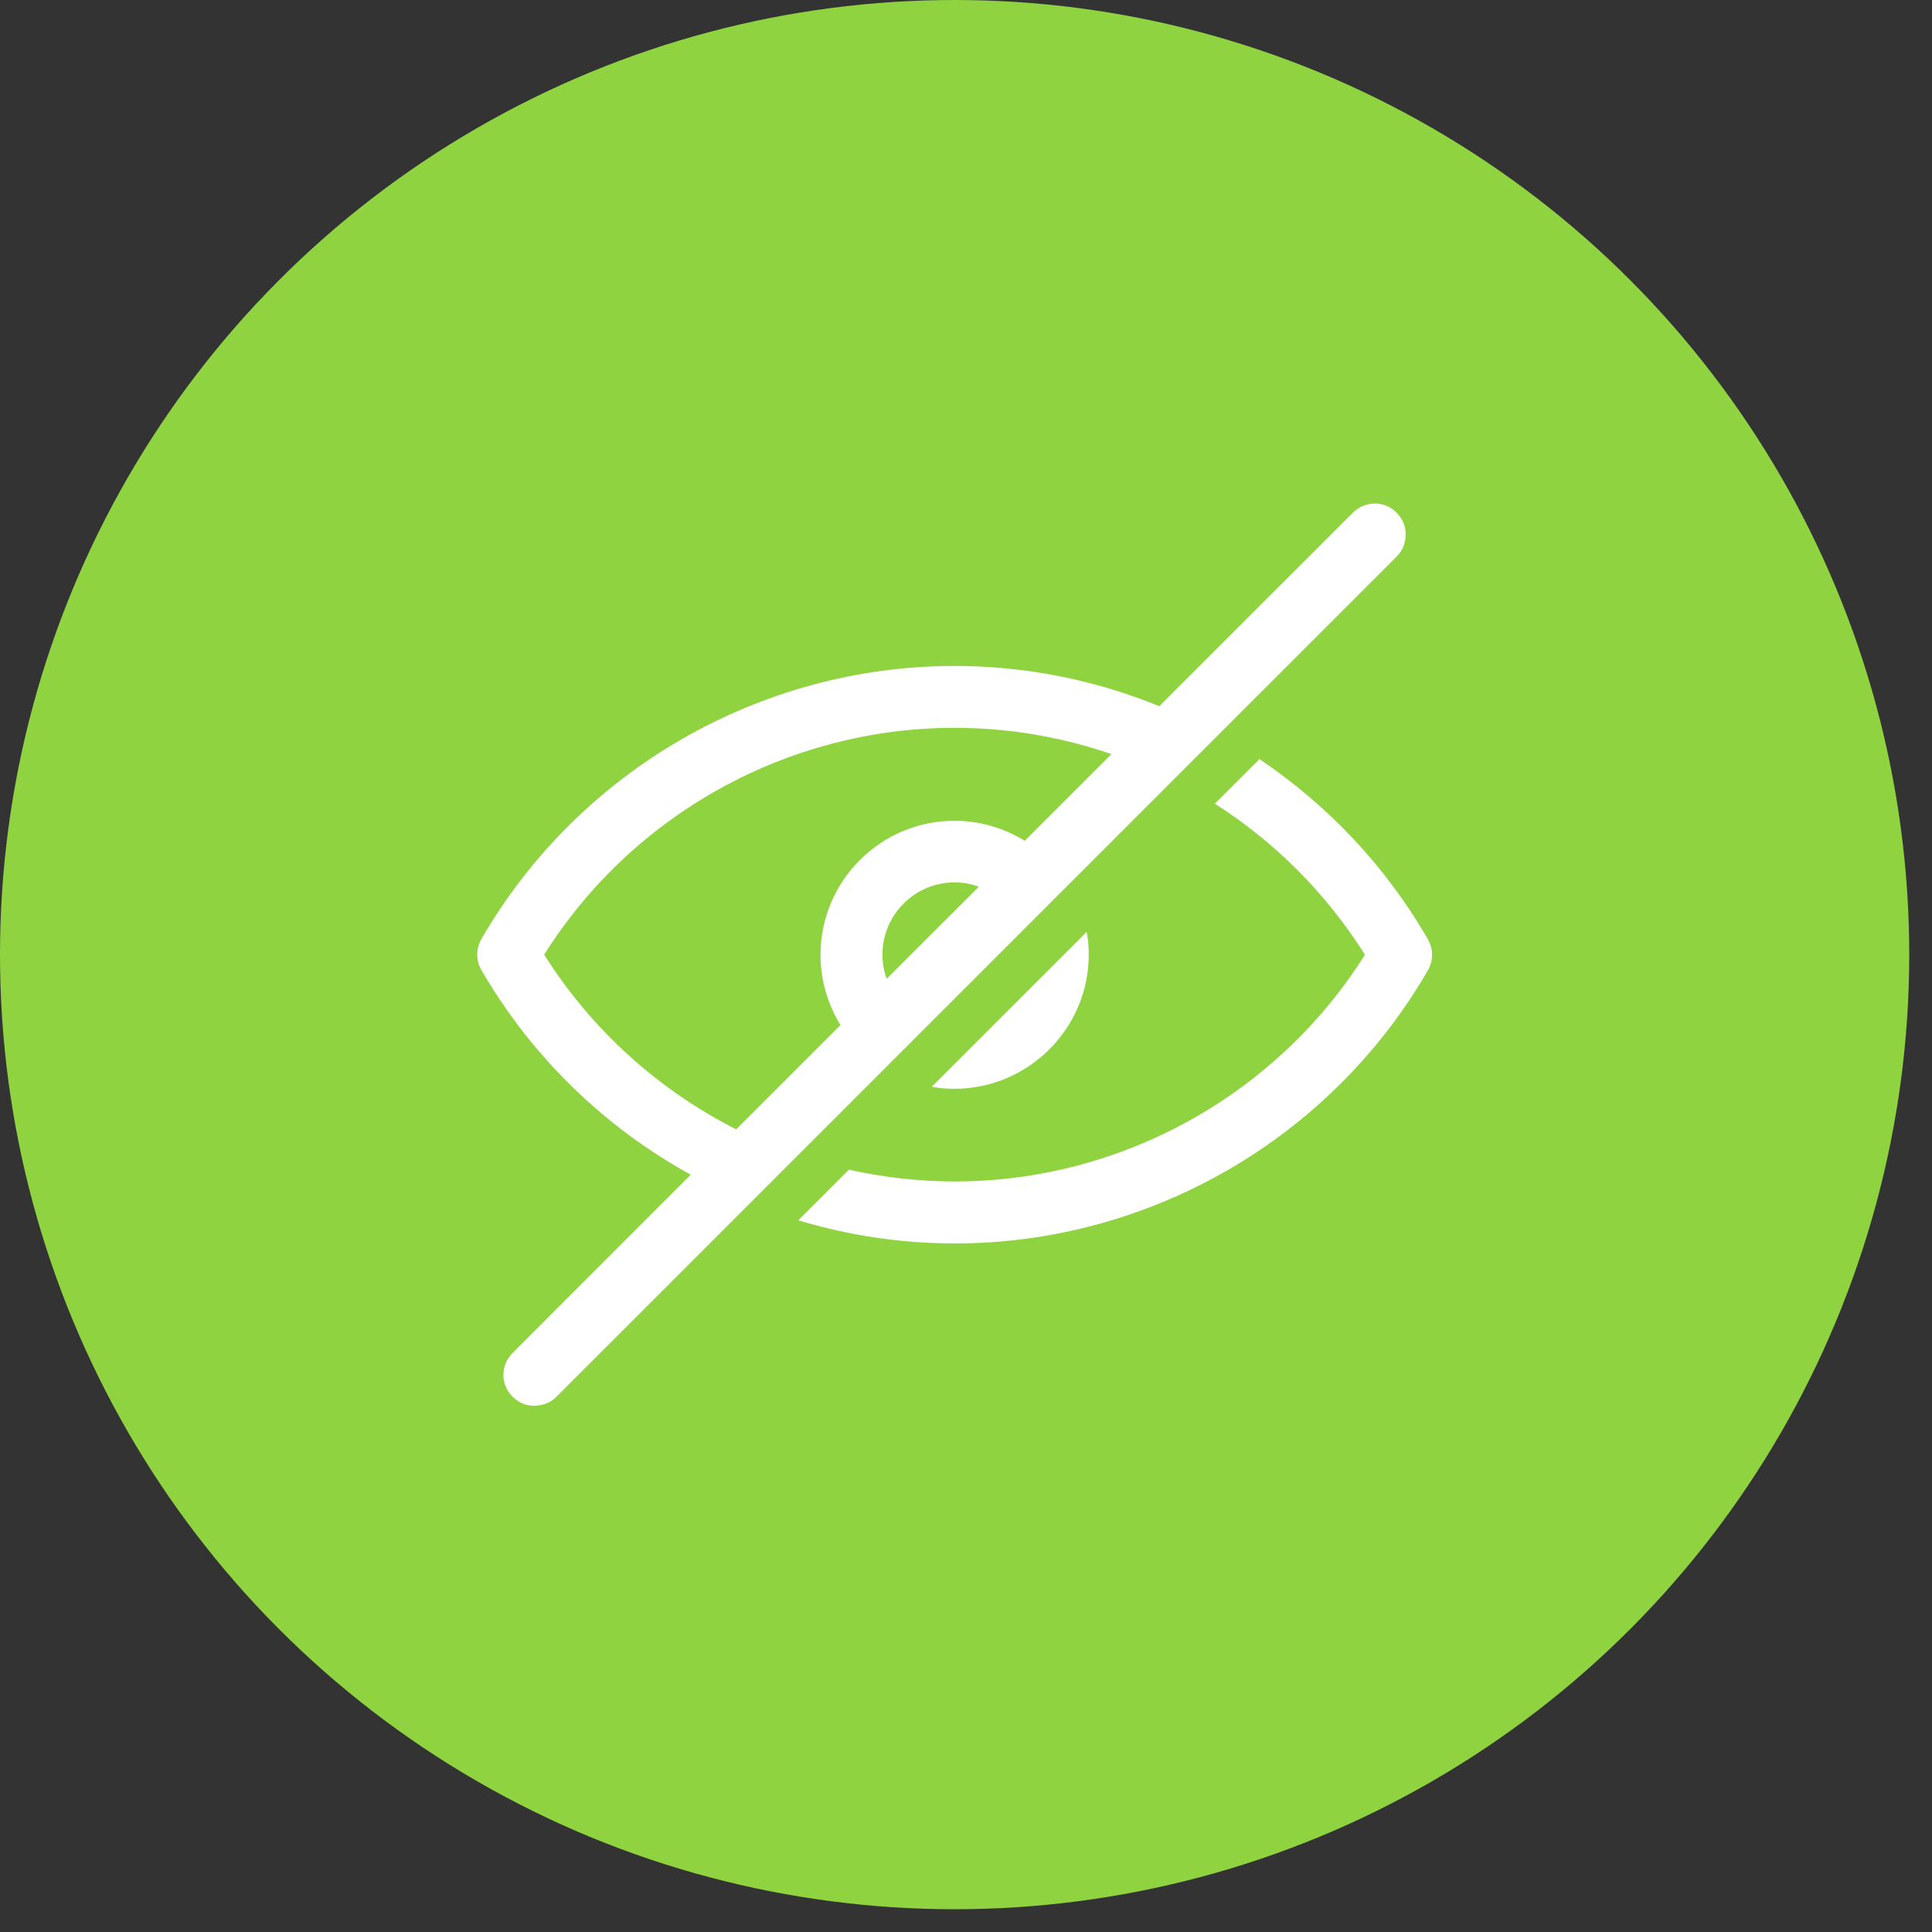
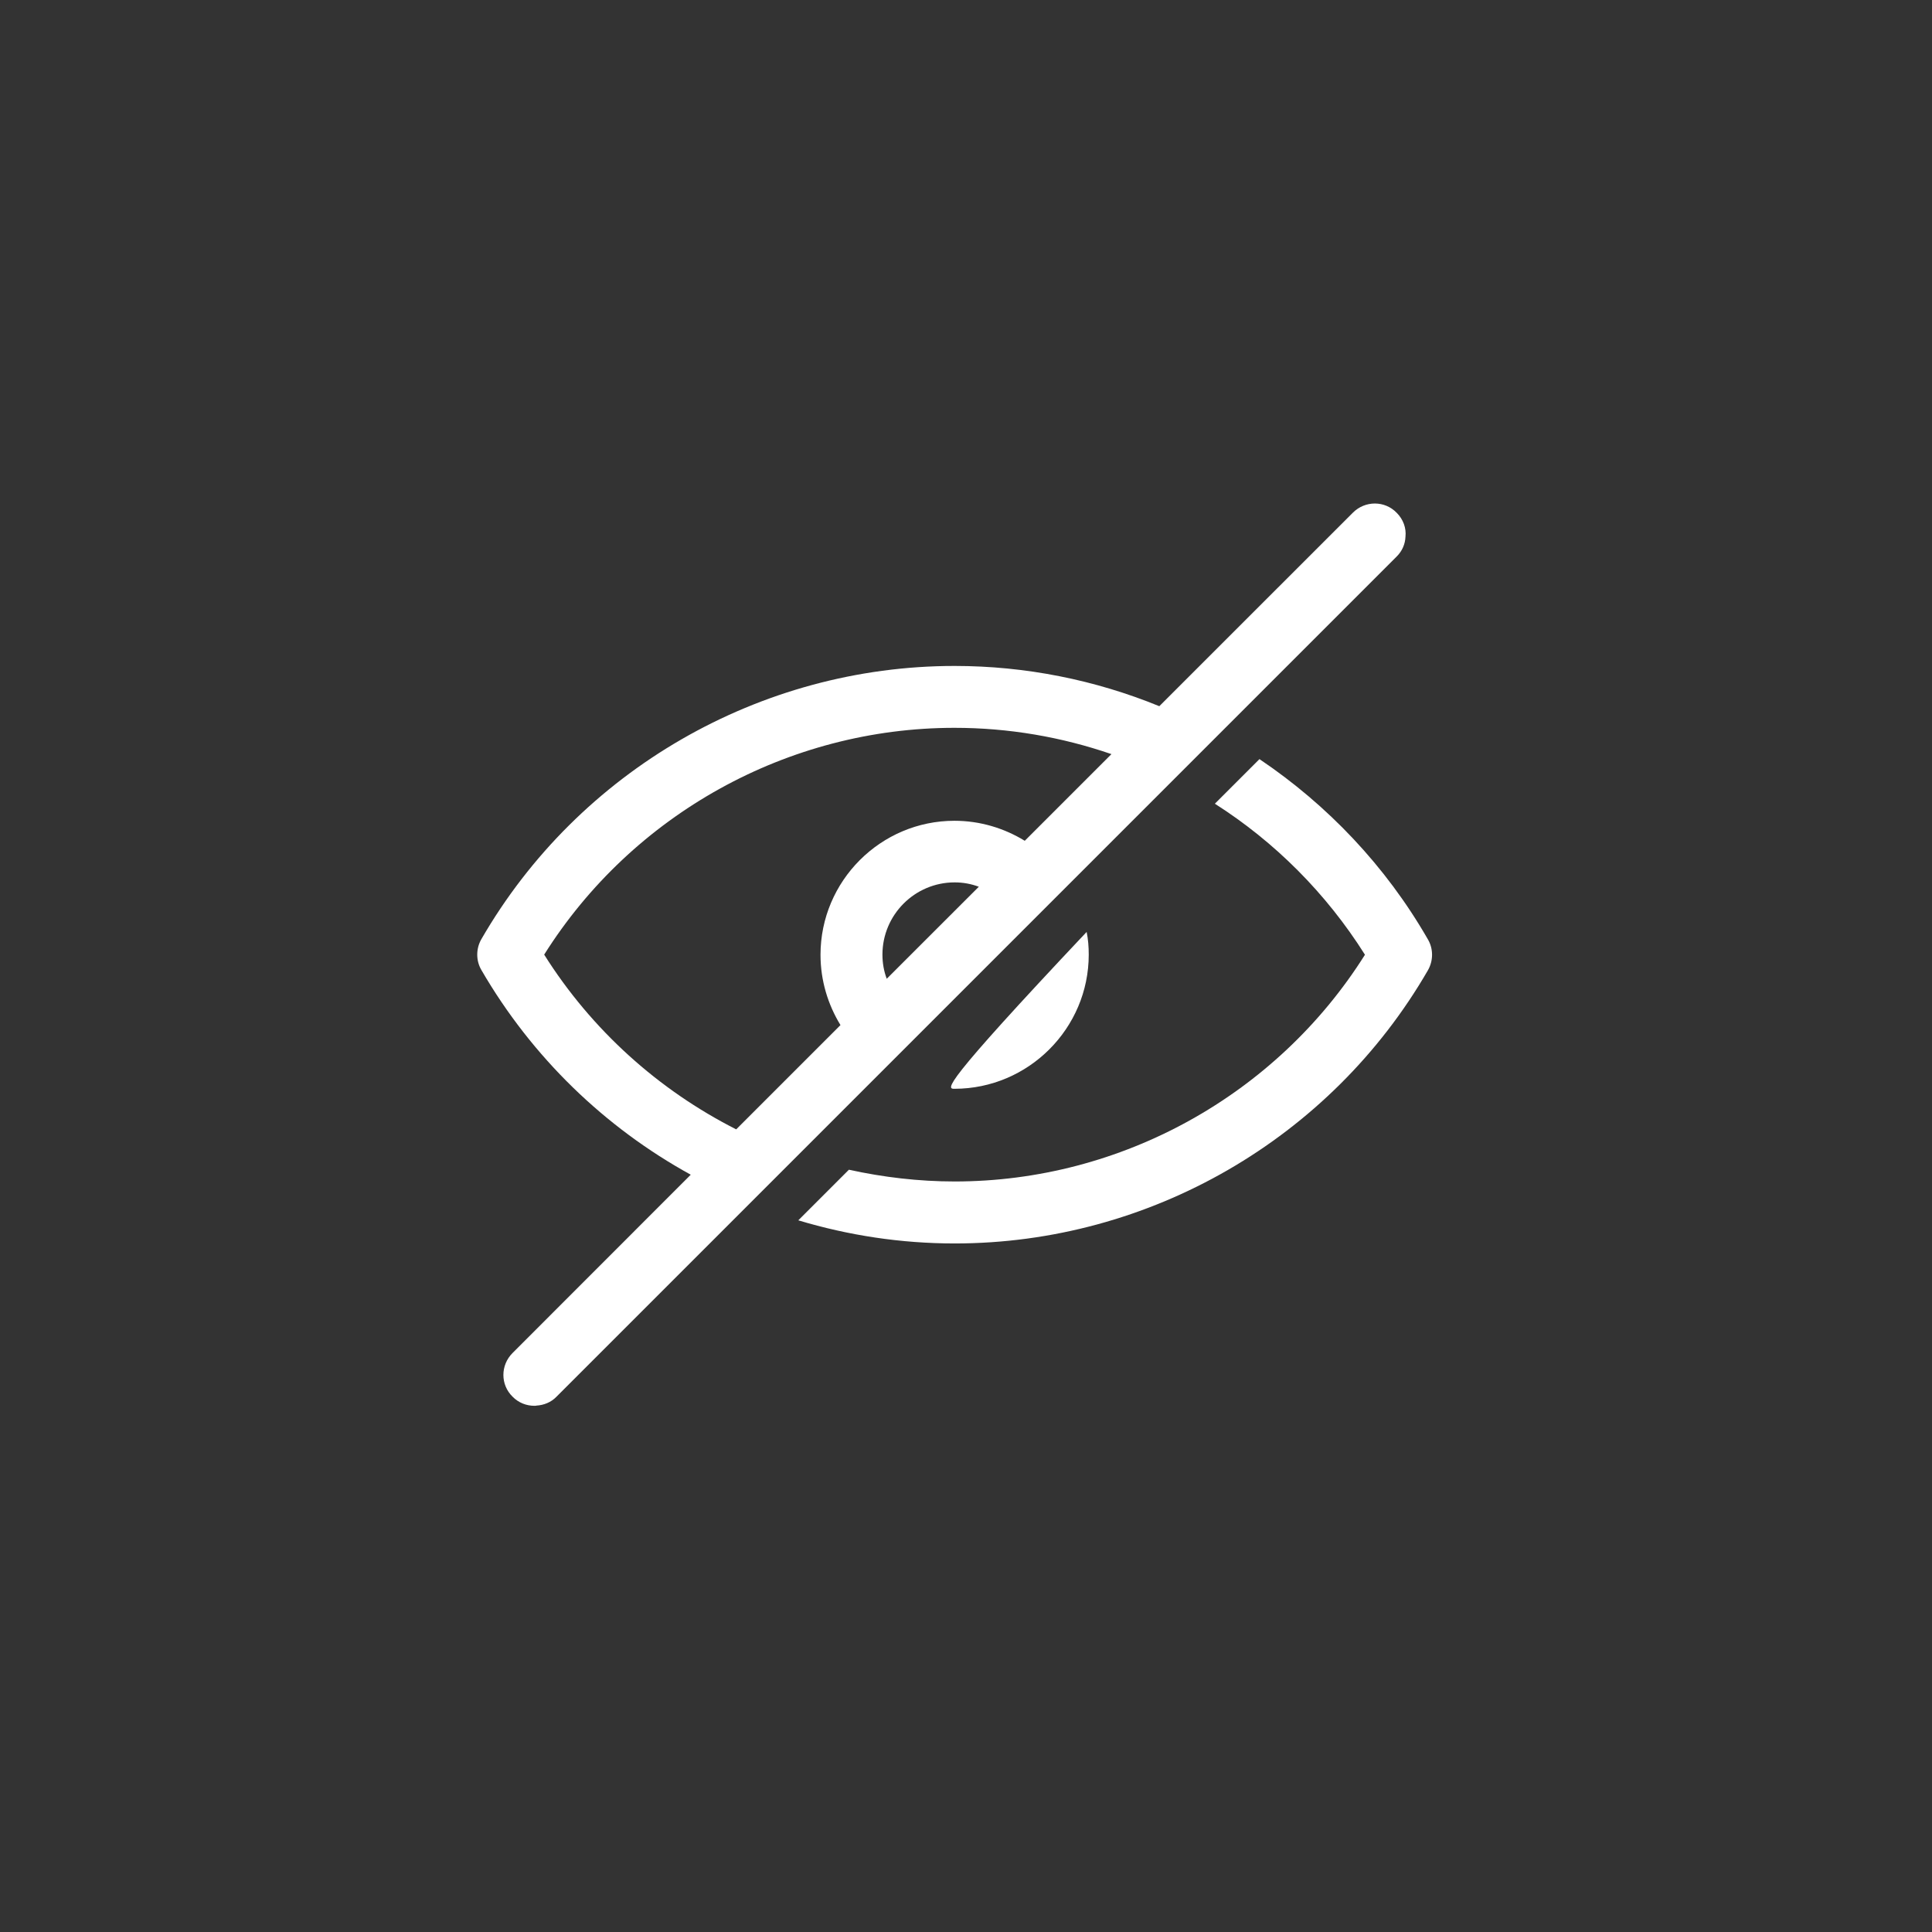
<svg xmlns="http://www.w3.org/2000/svg" width="36" height="36" viewBox="0 0 36 36" fill="none">
  <rect x="0" y="0" width="36" height="36" fill="#333333" stroke="none" />
-   <circle cx="17.788" cy="17.788" r="17.788" fill="#8FD341" />
  <path d="M23.468 14.145L22.637 14.976C23.753 15.687 24.712 16.644 25.434 17.79C23.788 20.406 20.891 22.015 17.789 22.015C17.122 22.015 16.459 21.937 15.818 21.796L14.875 22.739C15.809 23.02 16.787 23.17 17.789 23.17C21.417 23.17 24.794 21.218 26.607 18.08C26.71 17.901 26.71 17.679 26.607 17.504C25.821 16.136 24.736 14.999 23.468 14.145Z" fill="white" />
-   <path d="M20.287 17.788C20.287 17.64 20.276 17.504 20.248 17.365L17.363 20.249C17.502 20.277 17.641 20.288 17.785 20.288C19.162 20.287 20.287 19.164 20.287 17.788Z" fill="white" />
+   <path d="M20.287 17.788C20.287 17.64 20.276 17.504 20.248 17.365C17.502 20.277 17.641 20.288 17.785 20.288C19.162 20.287 20.287 19.164 20.287 17.788Z" fill="white" />
  <path d="M25.209 9.553L21.602 13.159C20.407 12.67 19.111 12.409 17.788 12.409C14.16 12.409 10.783 14.36 8.97 17.499C8.867 17.677 8.867 17.9 8.97 18.075C9.913 19.701 11.272 21.01 12.871 21.889L9.551 25.211C9.323 25.439 9.323 25.803 9.551 26.025C9.662 26.139 9.809 26.195 9.959 26.195C9.97 26.195 9.988 26.195 9.998 26.191C10.132 26.183 10.268 26.131 10.368 26.027L26.025 10.37C26.129 10.267 26.184 10.136 26.189 10C26.206 9.84 26.148 9.678 26.025 9.555C25.803 9.325 25.437 9.325 25.209 9.553L25.209 9.553ZM10.14 17.788C11.786 15.172 14.683 13.562 17.785 13.562C18.797 13.562 19.779 13.732 20.71 14.052L19.095 15.667C18.714 15.433 18.264 15.294 17.785 15.294C16.409 15.294 15.289 16.417 15.289 17.791C15.289 18.272 15.428 18.72 15.661 19.101L13.718 21.044C12.273 20.312 11.025 19.194 10.14 17.788ZM16.523 18.238C16.47 18.096 16.443 17.946 16.443 17.788C16.443 17.045 17.047 16.442 17.788 16.442C17.947 16.442 18.097 16.47 18.239 16.523L16.523 18.238Z" fill="white" />
</svg>